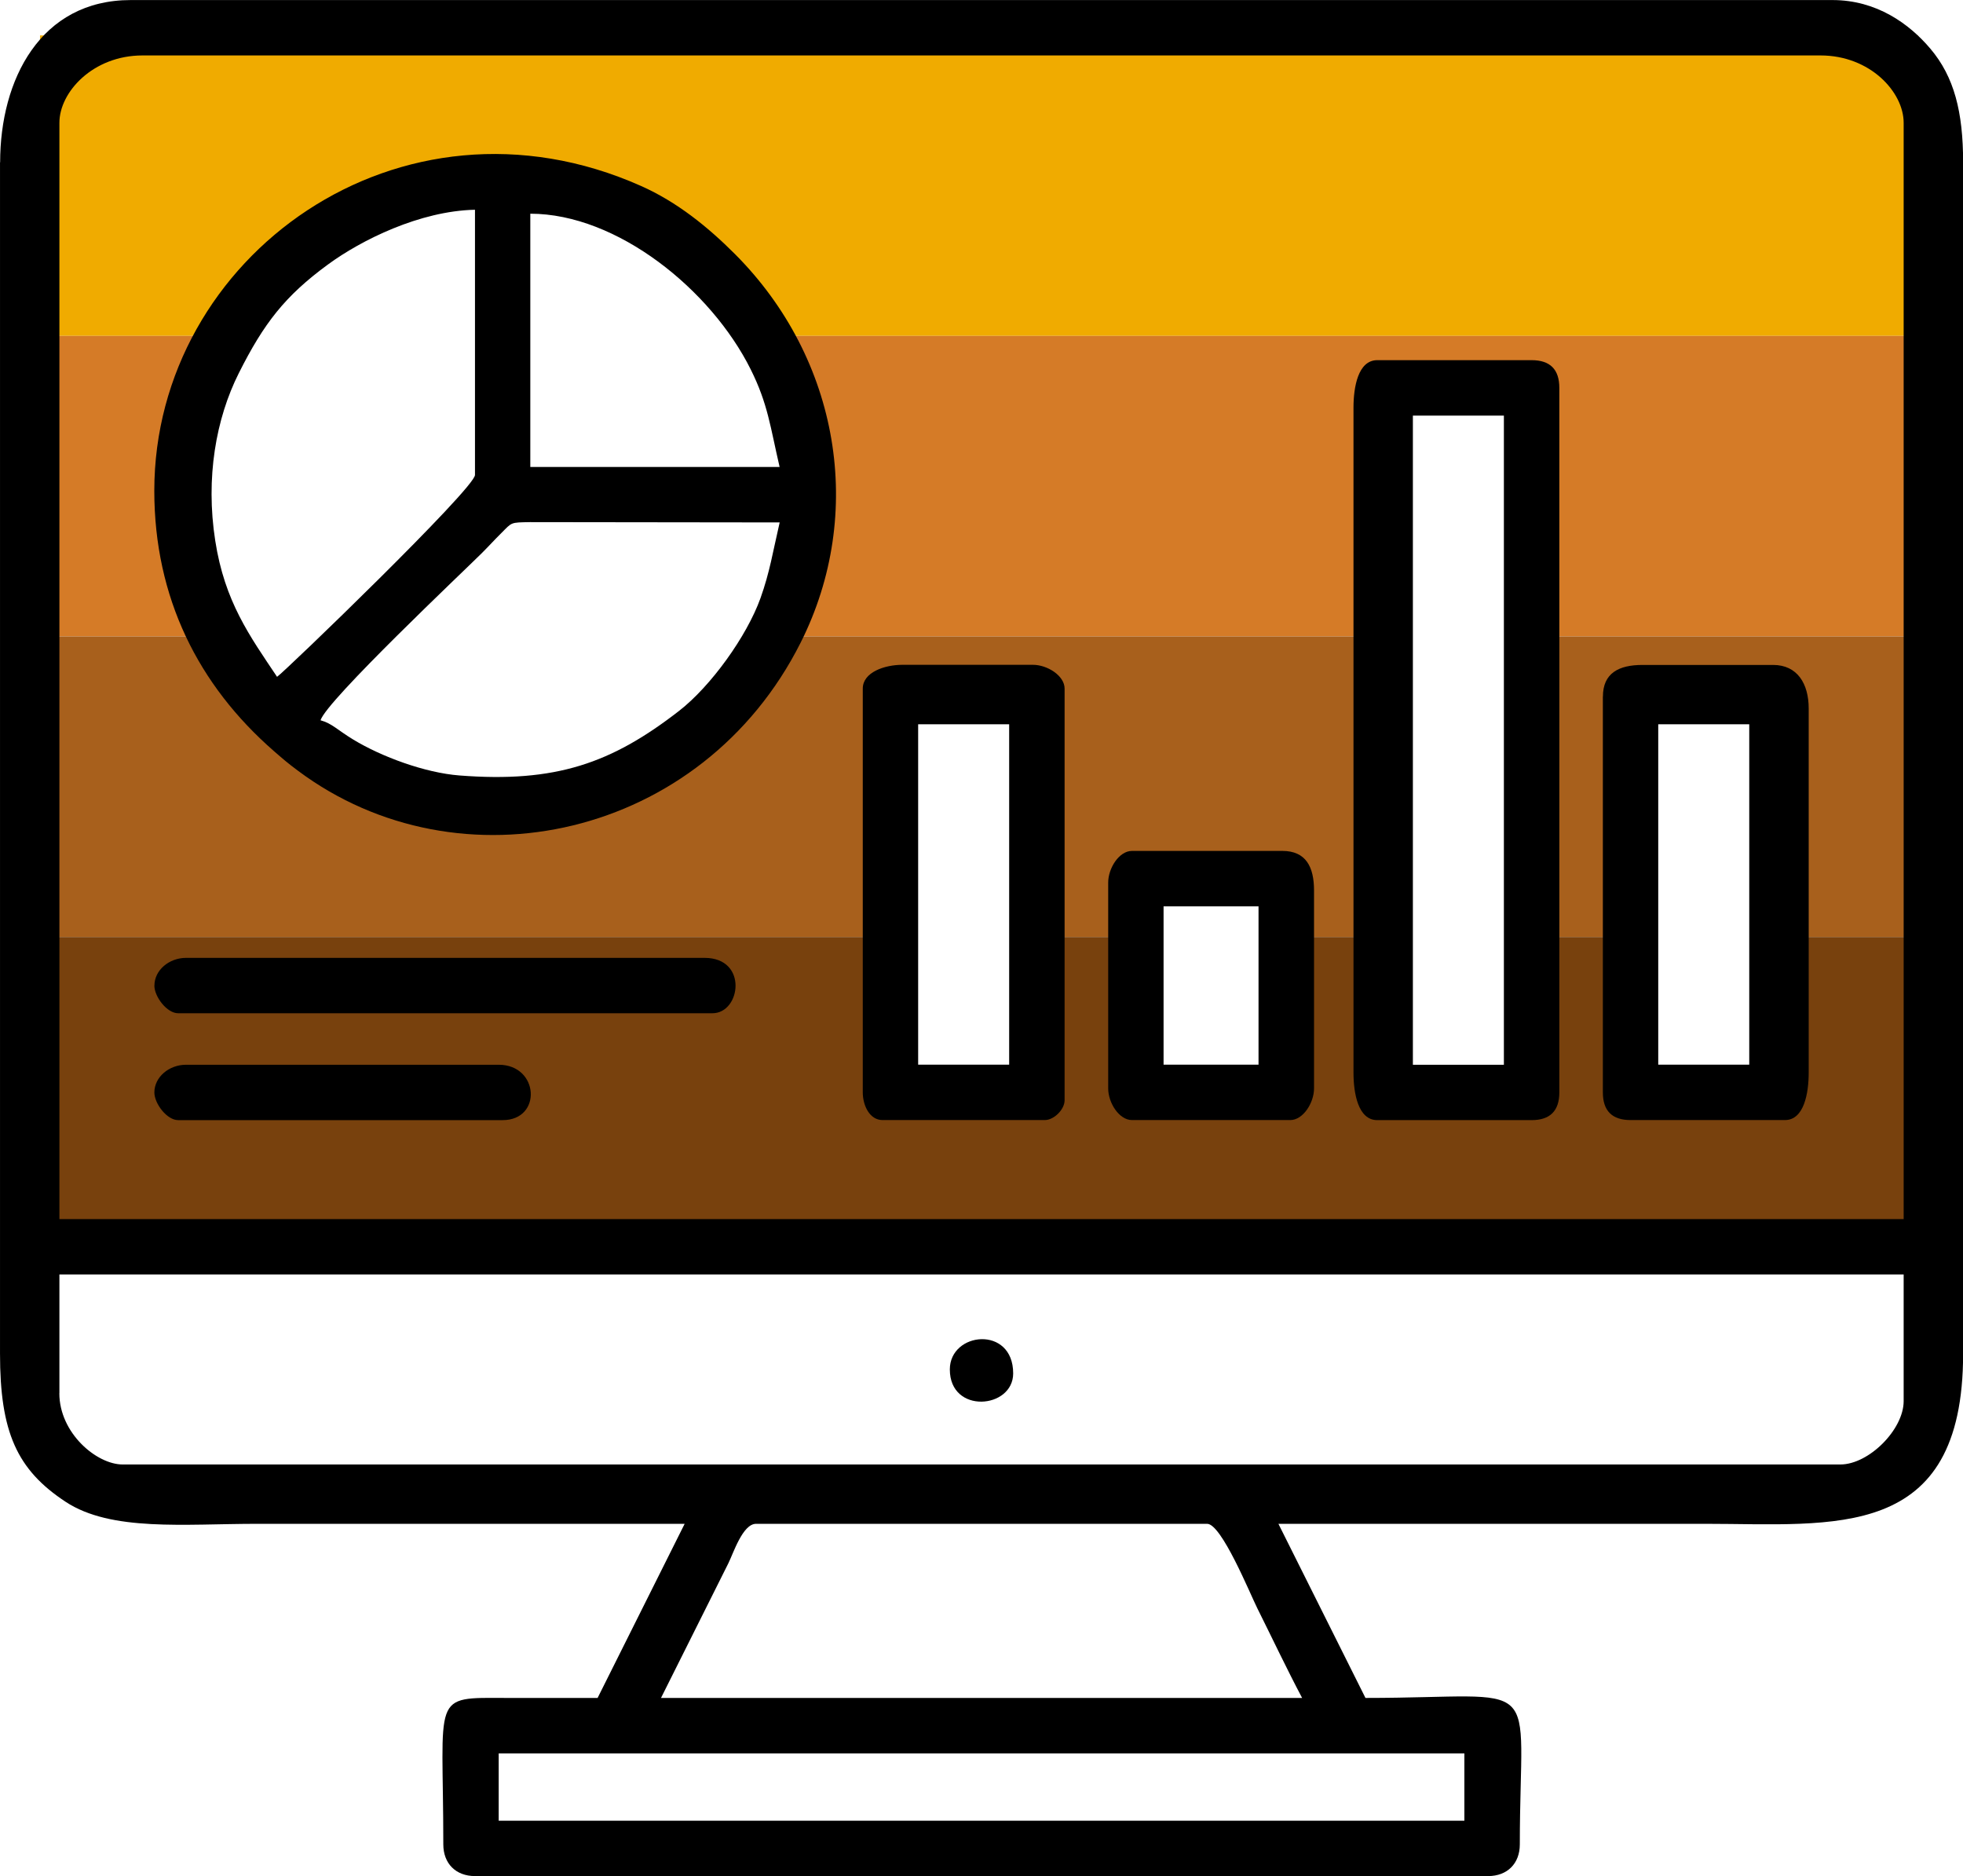
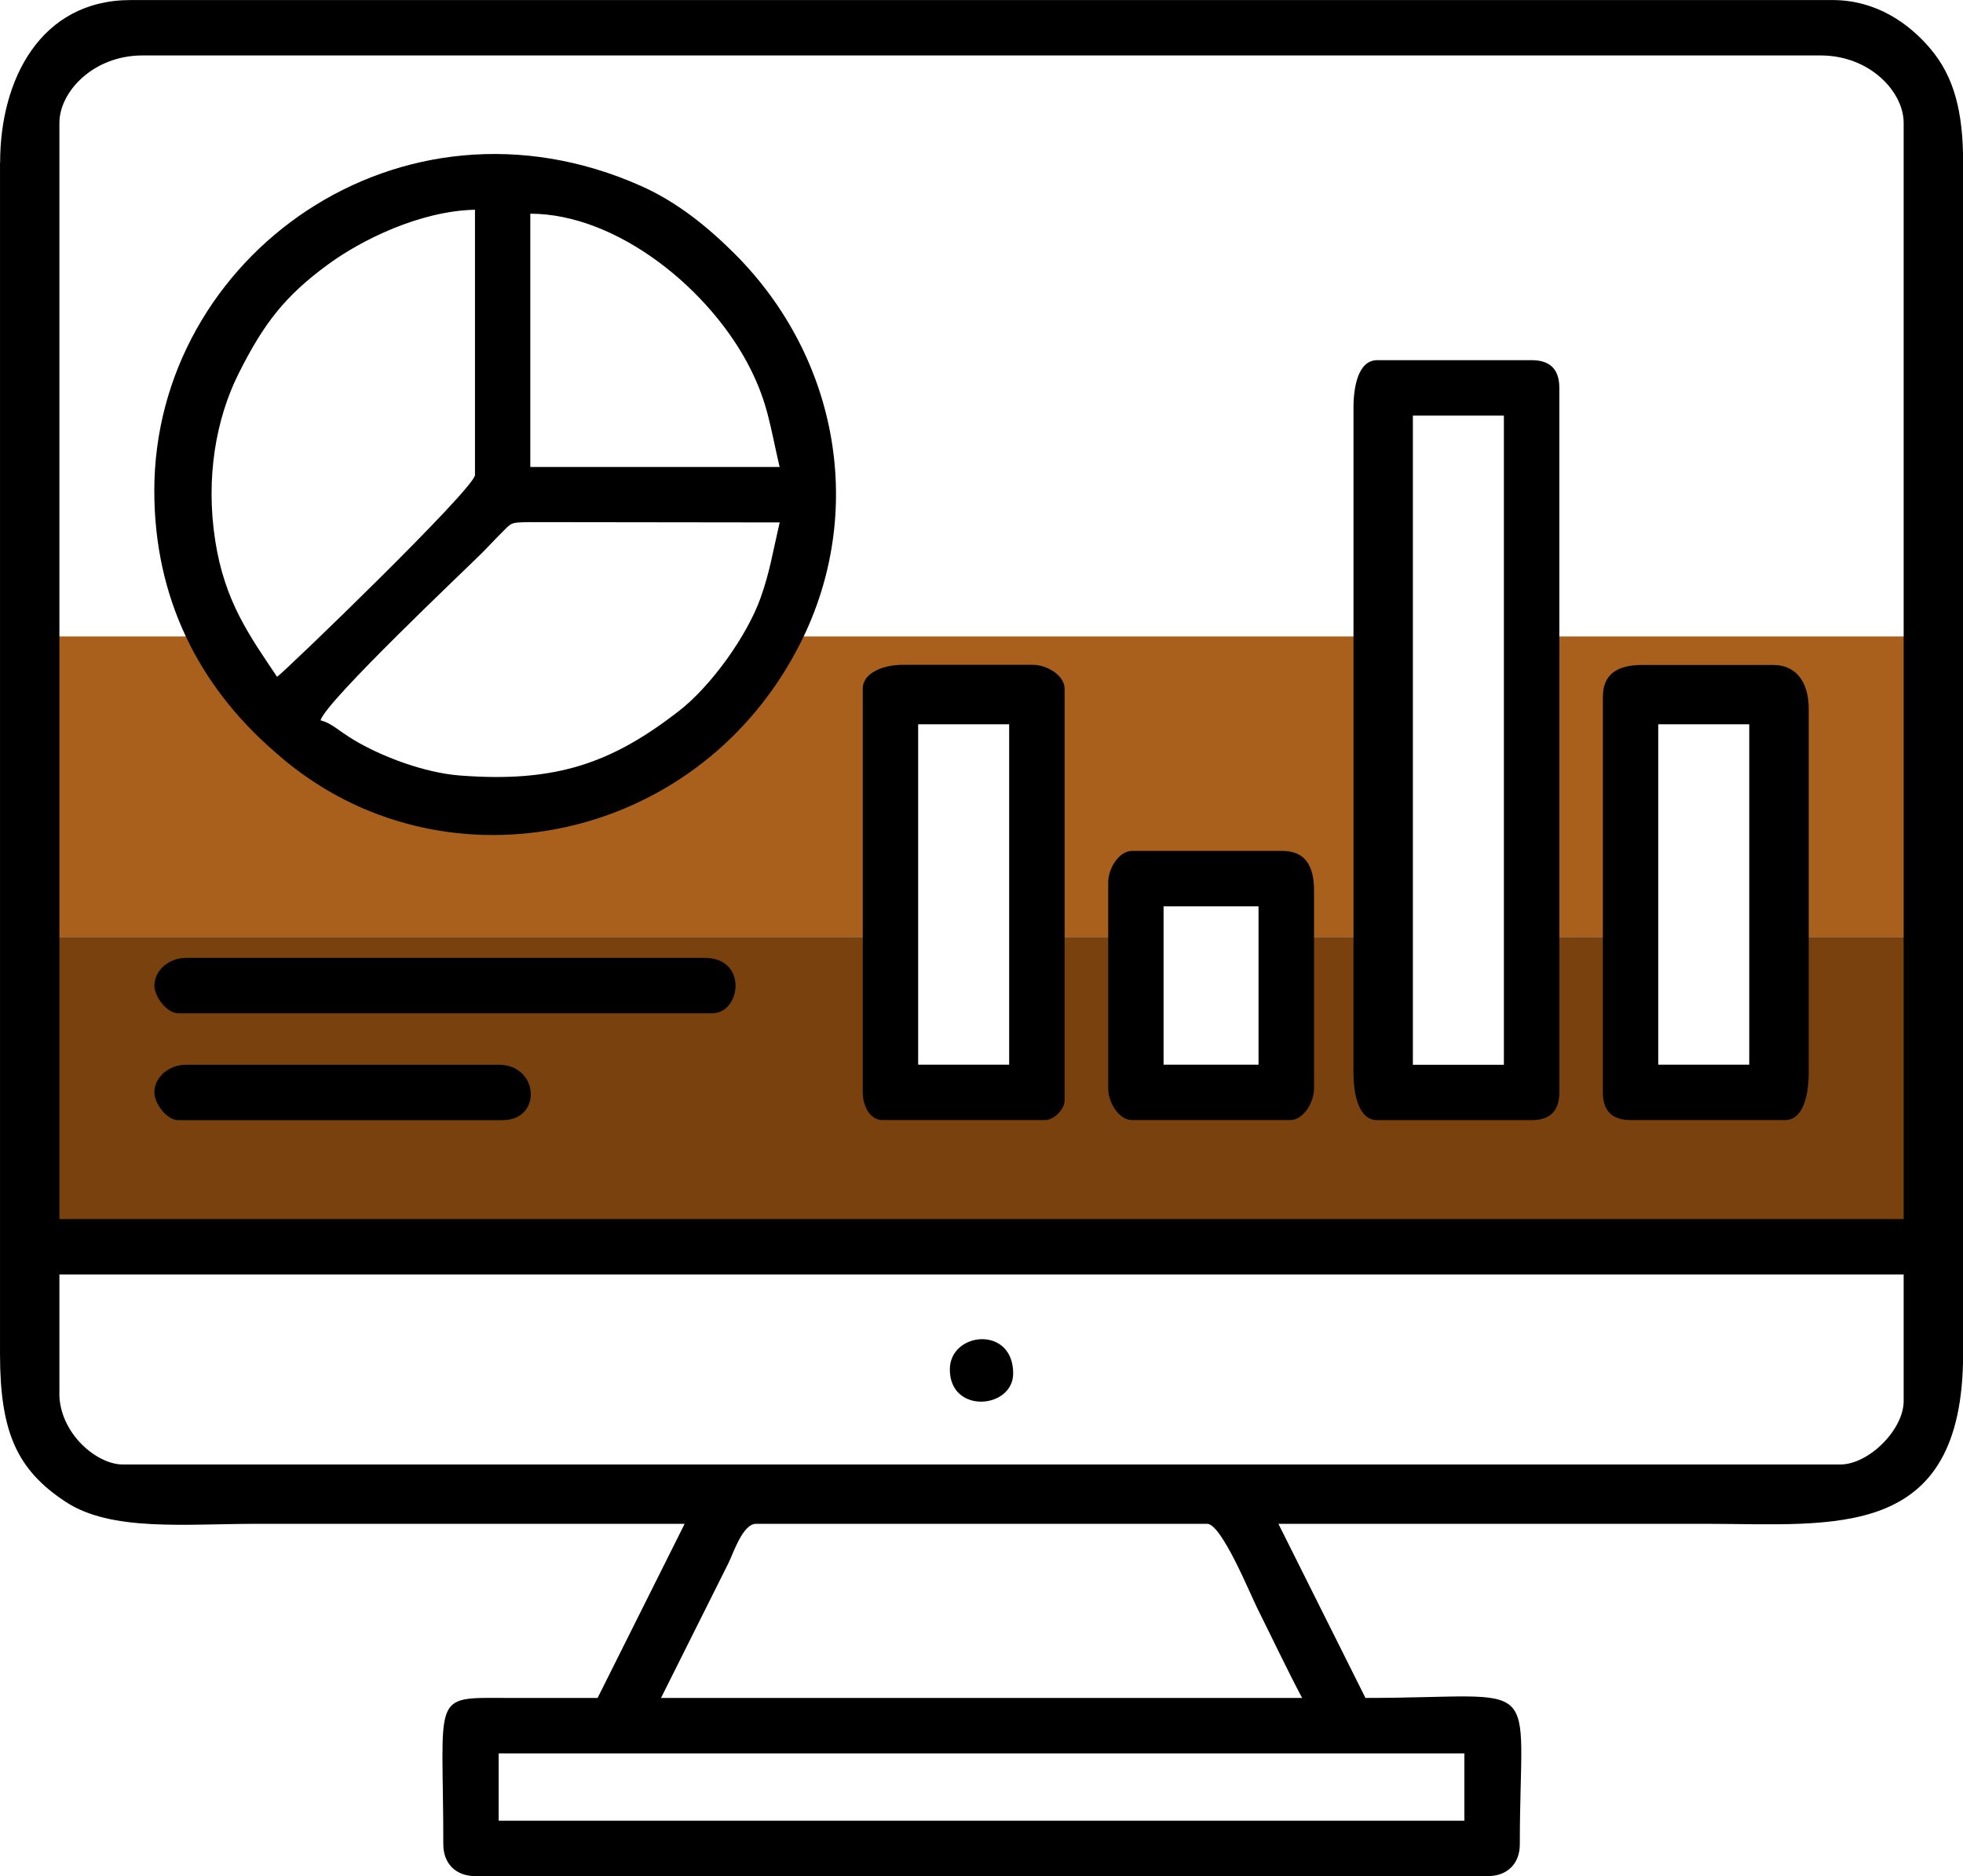
<svg xmlns="http://www.w3.org/2000/svg" xml:space="preserve" width="70.877mm" height="67.733mm" style="shape-rendering:geometricPrecision; text-rendering:geometricPrecision; image-rendering:optimizeQuality; fill-rule:evenodd; clip-rule:evenodd" viewBox="0 0 317.94 303.84">
  <defs>
    <style type="text/css">       .fil4 {fill:black}    .fil3 {fill:#78410D}    .fil2 {fill:#A8601C}    .fil1 {fill:#D57B27}    .fil0 {fill:#F0AB00}     </style>
  </defs>
  <g id="Layer_x0020_1">
    <g id="_1918228053264">
      <g>
-         <path class="fil0" d="M6.48 5.73l304.22 0 0 48.67 -186.07 0c-8.75,-14.46 -24.63,-24.13 -42.76,-24.13 -18.14,0 -34.01,9.67 -42.76,24.13l-32.63 0 0 -48.67z" />
-         <path class="fil1" d="M6.48 54.4l32.63 0c-4.56,7.53 -7.18,16.37 -7.18,25.81 0,8.24 2,16.01 5.53,22.86l-30.97 0 0 -48.67zm118.15 0l186.07 0 0 48.67 -62.67 0 0 -38.62 -23.93 0 0 38.62 -97.82 0c3.53,-6.85 5.53,-14.62 5.53,-22.86 0,-9.45 -2.62,-18.28 -7.18,-25.81z" />
        <path class="fil2" d="M6.48 103.07l30.97 0c8.3,16.08 25.07,27.08 44.41,27.08 19.34,0 36.12,-11 44.41,-27.08l97.82 0 0 48.67 -17.47 0 0 -9.44 -22.41 0 0 9.44 -17.85 0 0 -38.68 -21.65 0 0 38.68 -138.25 0 0 -48.67zm241.55 0l62.67 0 0 48.67 -23.17 0 0 -37.54 -22.79 0 0 37.54 -16.71 0 0 -48.67z" />
        <polygon class="fil3" points="6.48,151.75 144.73,151.75 144.73,174.97 166.38,174.97 166.38,151.75 184.23,151.75 184.23,174.97 206.64,174.97 206.64,151.75 224.11,151.75 224.11,176.49 248.03,176.49 248.03,151.75 264.74,151.75 264.74,176.87 287.53,176.87 287.53,151.75 310.7,151.75 310.7,200.42 6.48,200.42 " />
      </g>
      <g>
        <path class="fil4" d="M80.77 283.97l156.41 0 0 10.9 -156.41 0 0 -10.9zm41.67 -37.18l73.08 0c2.33,0 6.94,11.31 8.12,13.67 2.51,5.03 4.74,9.76 7.26,14.53l-103.84 0 10.9 -21.79c0.82,-1.64 2.33,-6.41 4.49,-6.41zm-112.82 -21.15l0 -19.23 298.71 0 0 20.51c0,4.61 -5.64,10.26 -10.26,10.26l-278.2 0c-4.23,0 -10.26,-5.09 -10.26,-11.54zm0 -205.76c0,-4.96 5.43,-10.9 13.46,-10.9l271.79 0c8.03,0 13.46,5.93 13.46,10.9l0 177.56 -298.71 0 0 -177.56zm-9.62 6.41l0 192.94c0,12.67 2.72,18.79 10.62,23.99 7.39,4.87 19.23,3.57 31.04,3.57 23.08,0 46.15,0 69.23,0l-14.1 28.2c-4.91,0 -9.83,0.01 -14.74,-0 -12.38,-0.04 -10.25,-0.8 -10.25,23.72 0,3.1 2.03,5.13 5.13,5.13l164.1 0c3.1,0 5.13,-2.03 5.13,-5.13 0,-28.08 4.46,-23.72 -25,-23.72l-14.1 -28.2c23.08,0 46.15,0 69.23,0 20.73,0 41.67,3 41.67,-27.56l0 -192.94c0,-8.14 -1.44,-13.85 -5.31,-18.41 -3.4,-4.02 -8.7,-7.87 -15.85,-7.87l-275.63 0c-14.63,0 -21.15,12.91 -21.15,26.28z" />
        <path class="fil4" d="M51.92 116.66c0.82,-3.06 23.44,-24.4 26.12,-27.08 1.23,-1.23 1.92,-2.02 3.16,-3.25 1.76,-1.76 1.42,-1.71 4.64,-1.77l40.44 0.05c-1.11,4.78 -1.6,8.05 -3.11,12.27 -2.23,6.2 -8.04,14.25 -13.17,18.24 -10.97,8.52 -20.02,11.68 -35.59,10.47 -5.56,-0.43 -12.61,-3.02 -17.24,-5.84 -2.53,-1.54 -3.42,-2.6 -5.24,-3.09zm-7.05 -7.05c-4.43,-6.62 -8.48,-12.16 -10.01,-22.04 -1.59,-10.2 0.12,-19.78 3.81,-27.12 4.06,-8.09 7.48,-12.51 14.44,-17.61 5.41,-3.97 14.9,-8.68 23.82,-8.87l0 42.95c0,2.15 -30.82,31.87 -32.05,32.69zm41.02 -75c14.09,0 29.28,12.34 35.69,25.2 2.81,5.63 3.17,9.3 4.69,15.82l-40.38 0 0 -41.02zm-60.9 44.87c0,17.31 7.13,31.49 19.37,42.16 1.53,1.33 2.19,1.91 3.88,3.17 26.17,19.56 65.48,11.02 81.45,-20.76 10.5,-20.9 6.28,-45.92 -10.63,-62.88 -4.4,-4.41 -9.4,-8.46 -15.23,-11.05 -39.01,-17.36 -78.84,11.4 -78.84,49.36z" />
        <path class="fil4" d="M228.84 67.31l14.74 0 0 105.13 -14.74 0 0 -105.13zm-9.62 -1.28l0 107.69c0,3.3 0.73,7.69 3.85,7.69l25 0c2.99,0 4.49,-1.5 4.49,-4.49l0 -114.1c0,-2.99 -1.49,-4.49 -4.49,-4.49l-25 0c-3.12,0 -3.85,4.39 -3.85,7.69z" />
        <path class="fil4" d="M268.58 117.3l14.74 0 0 55.13 -14.74 0 0 -55.13zm-8.97 -4.49l0 64.1c0,2.99 1.49,4.49 4.49,4.49l25 0c3.12,0 3.85,-4.4 3.85,-7.69l0 -58.97c0,-4 -1.83,-7.05 -5.77,-7.05l-21.15 0c-3.82,0 -6.41,1.31 -6.41,5.13z" />
        <path class="fil4" d="M148.71 117.3l14.74 0 0 55.13 -14.74 0 0 -55.13zm-8.97 -5.77l0 65.38c0,2.16 1.13,4.49 3.2,4.49l26.28 0c1.49,0 3.21,-1.71 3.21,-3.21l0 -66.67c0,-2.08 -2.79,-3.85 -5.13,-3.85l-21.15 0c-2.89,0 -6.41,1.21 -6.41,3.85z" />
        <path class="fil4" d="M188.46 146.79l15.38 0 0 25.64 -15.38 0 0 -25.64zm-8.97 -3.85l0 33.33c0,2.34 1.77,5.13 3.85,5.13l25.64 0c2.08,0 3.85,-2.79 3.85,-5.13l0 -32.05c0,-3.82 -1.31,-6.41 -5.13,-6.41l-24.36 0c-2.08,0 -3.85,2.79 -3.85,5.13z" />
        <path class="fil4" d="M25 159.61c0,1.81 2.03,4.49 3.85,4.49l86.54 0c4.6,0 5.81,-8.97 -1.28,-8.97l-83.97 0c-2.74,0 -5.13,1.98 -5.13,4.49z" />
        <path class="fil4" d="M25 176.92c0,1.81 2.03,4.49 3.85,4.49l52.56 0c6.43,0 5.92,-8.97 -0.64,-8.97l-50.64 0c-2.74,0 -5.13,1.98 -5.13,4.49z" />
        <path class="fil4" d="M153.84 221.79c0,7.29 10.26,6.4 10.26,0.64 0,-7.81 -10.26,-6.76 -10.26,-0.64z" />
      </g>
    </g>
  </g>
</svg>